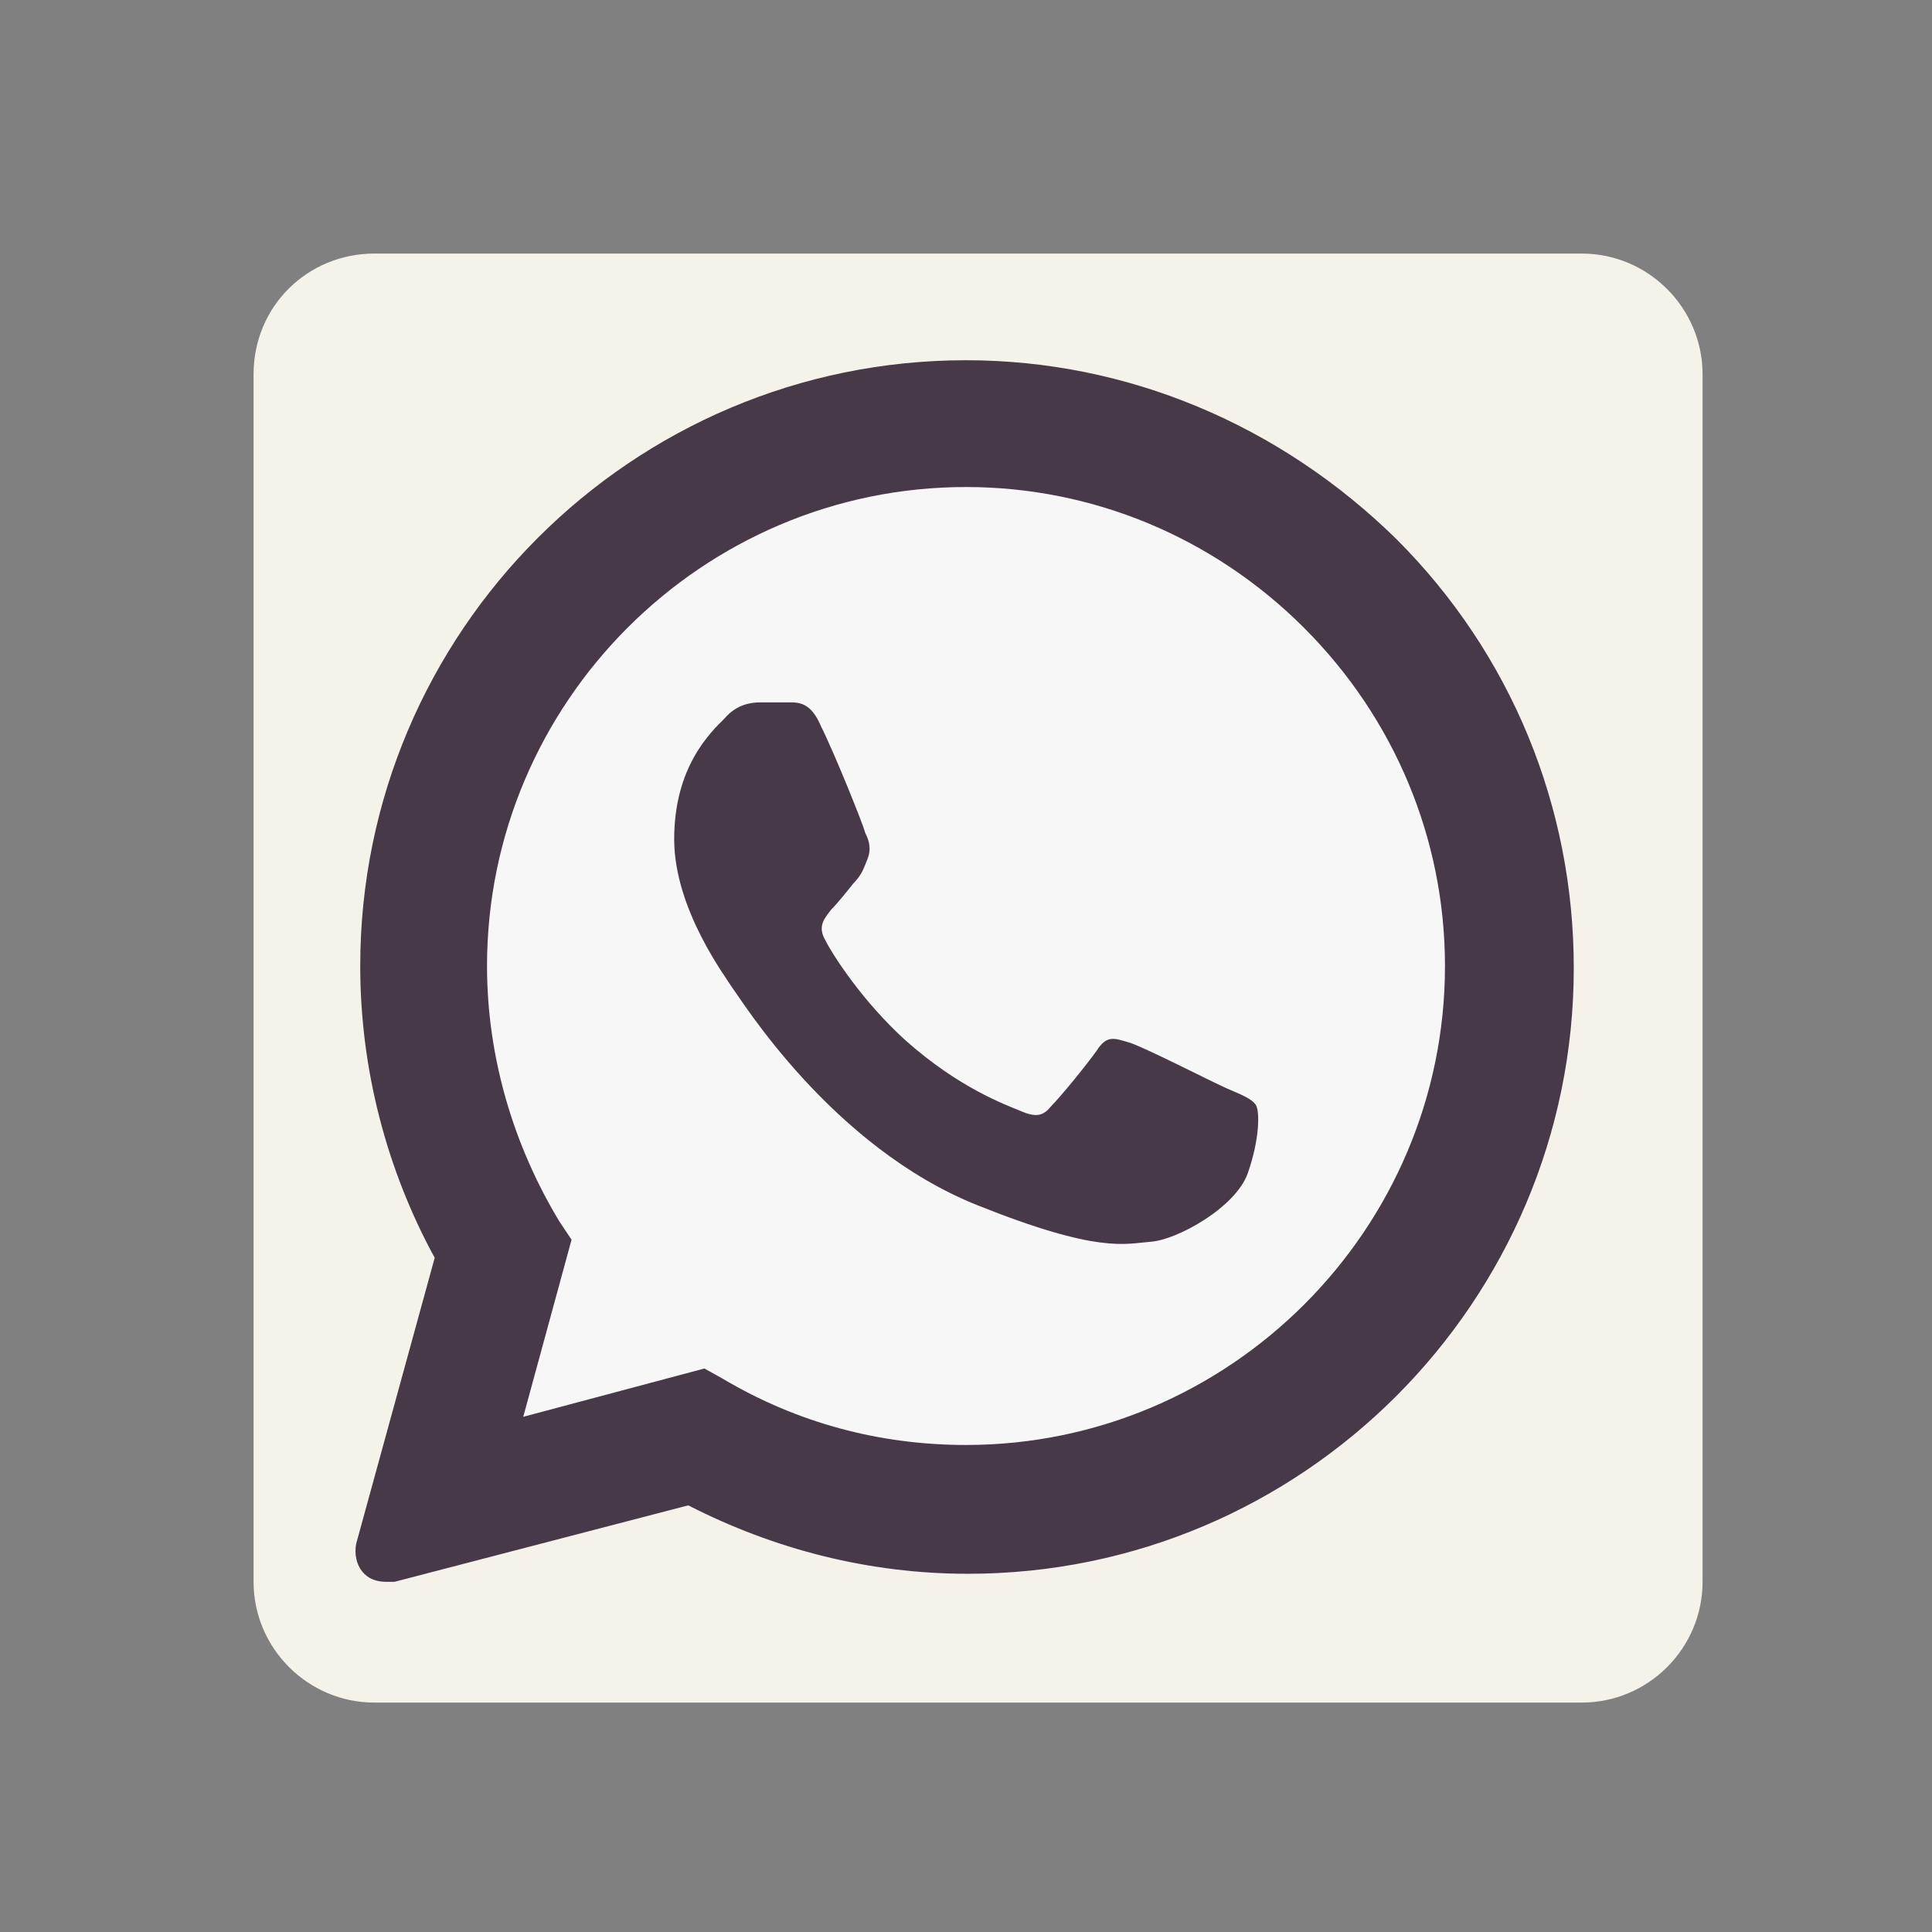
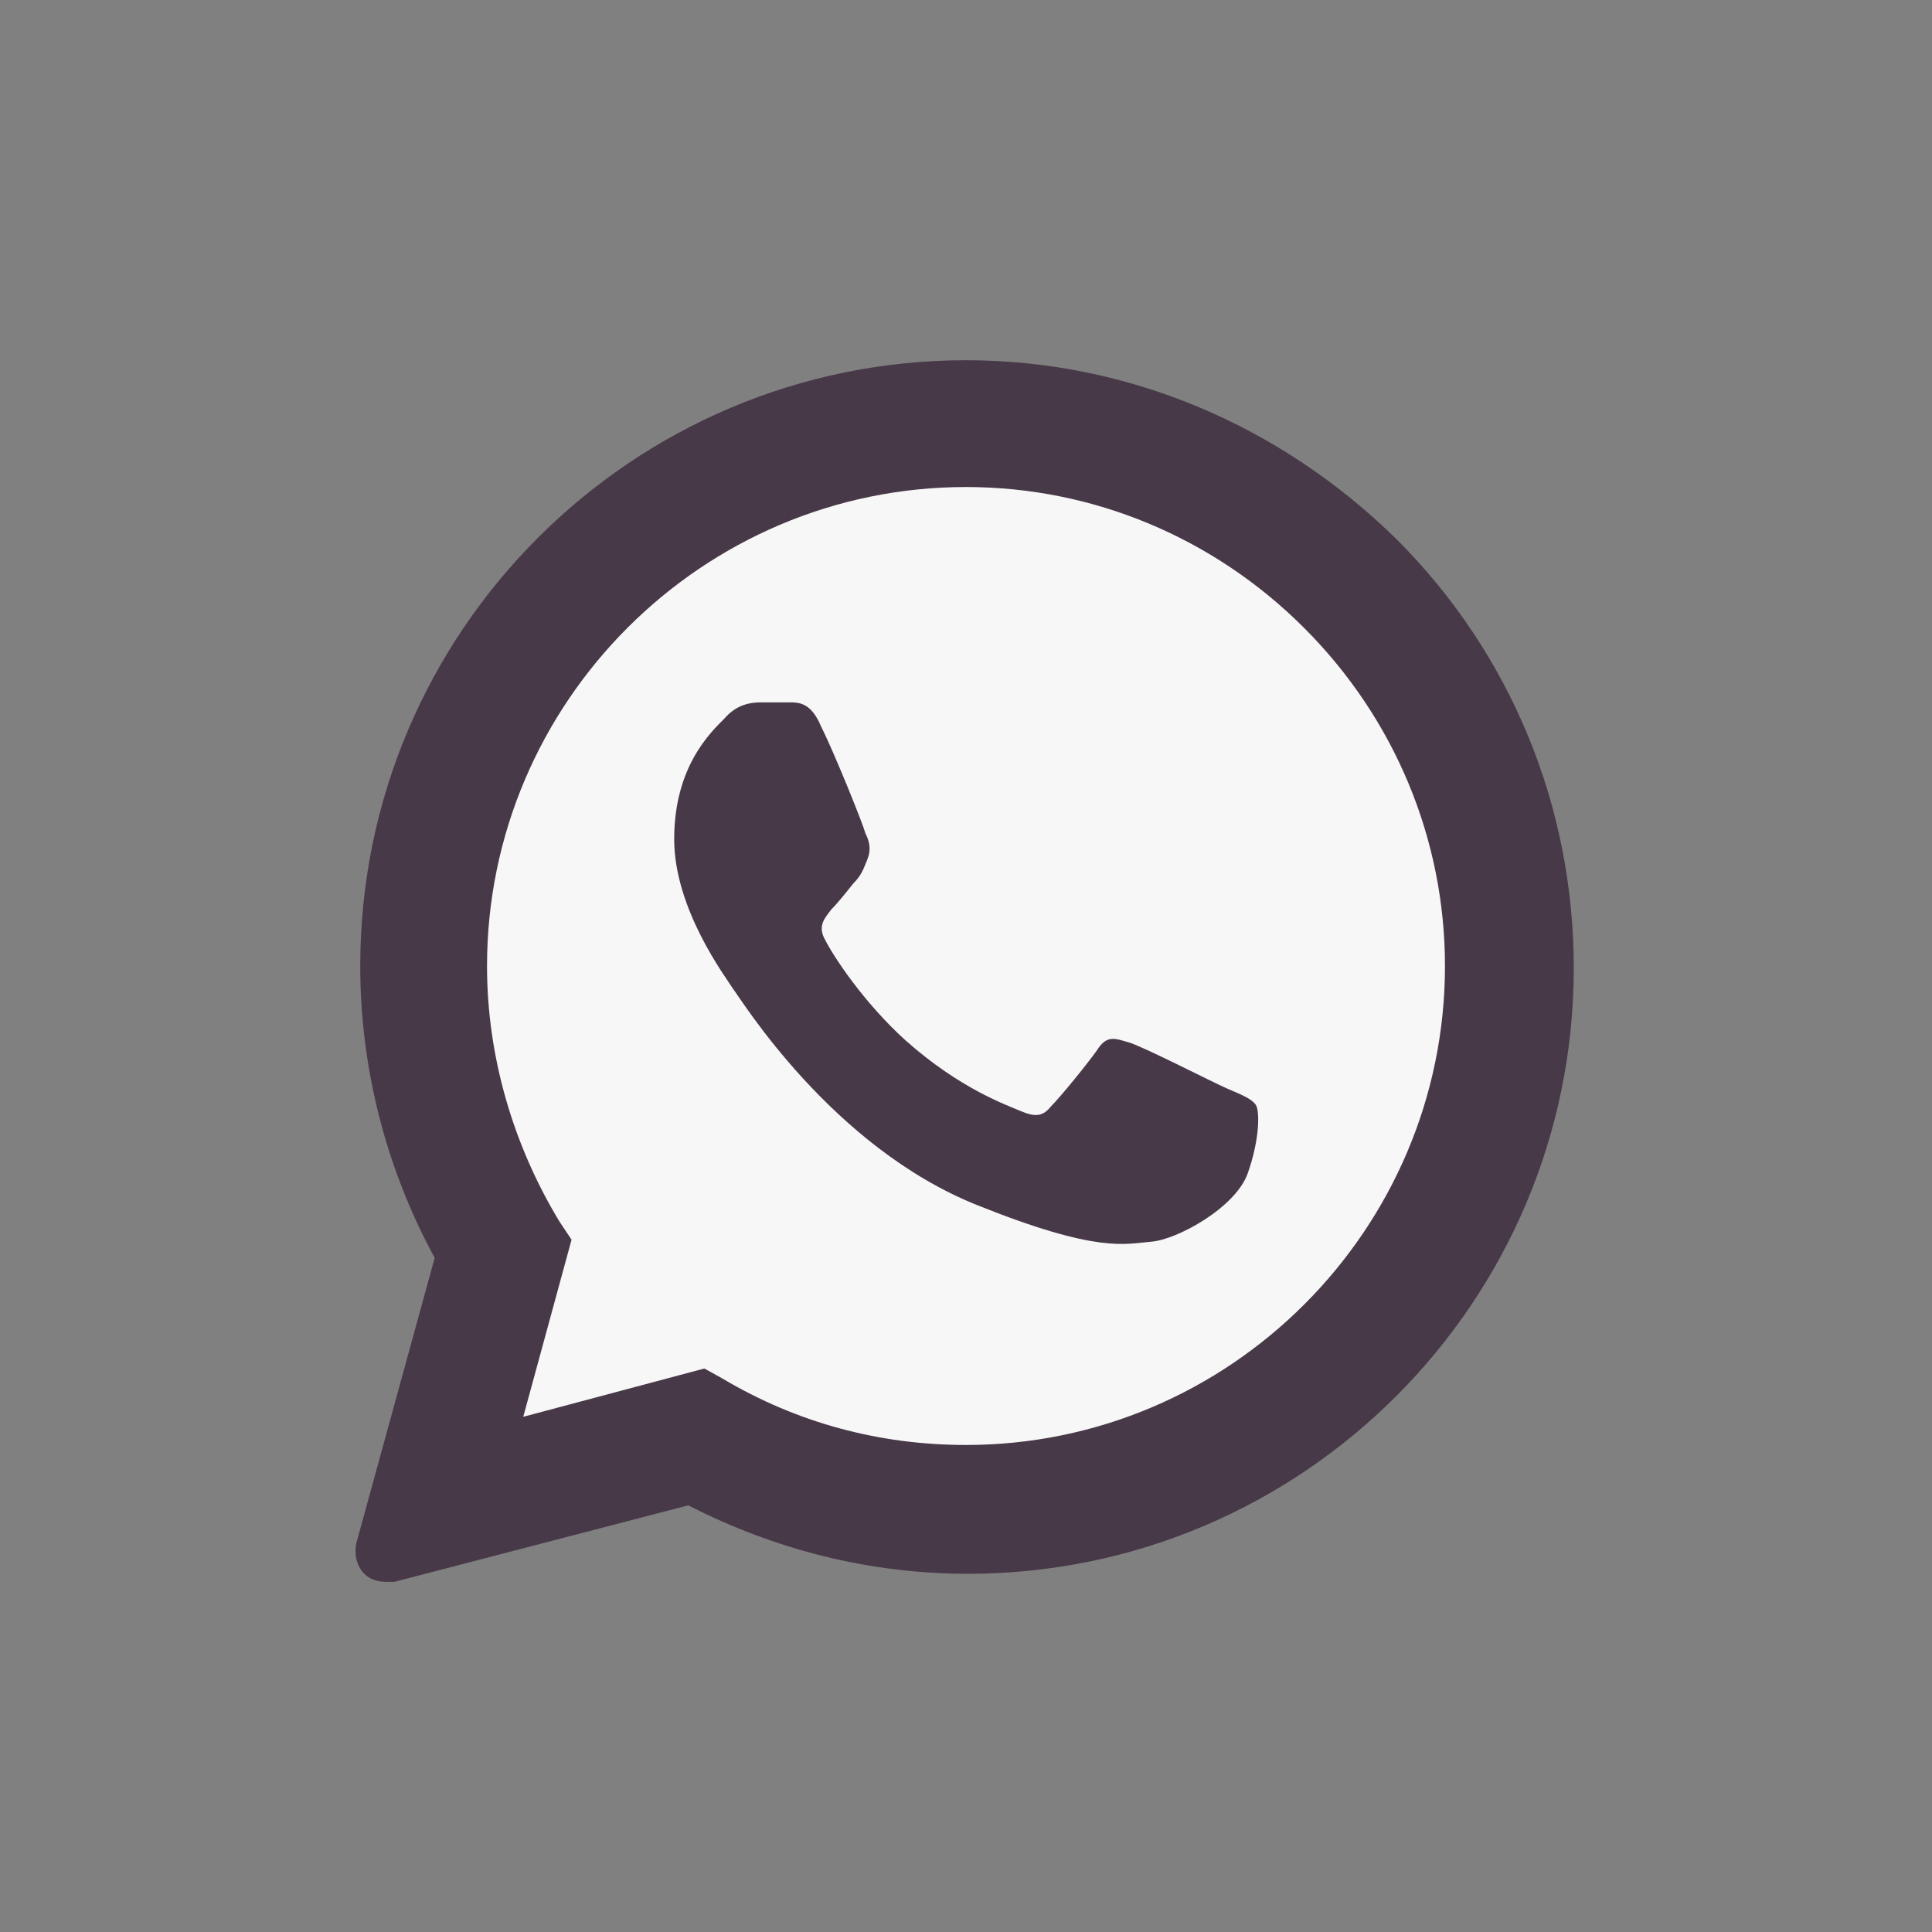
<svg xmlns="http://www.w3.org/2000/svg" version="1.1" id="Layer_1" x="0px" y="0px" viewBox="0 0 96 96" style="enable-background:new 0 0 96 96;" xml:space="preserve">
  <rect x="0" y="0" width="96" height="96" fill="#808080" stroke="none" />
  <style type="text/css">
	.st0{display:none;}
	.st1{display:none;fill:#FFFFFF;}
	.st2{fill:#F5F2E9;}
	.st3{fill:#483949;}
	.st4{fill:#F7F7F7;}
	.st5{fill-rule:evenodd;clip-rule:evenodd;fill:#483949;}
</style>
  <rect y="0" class="st0" width="96" height="96" />
-   <path class="st1" d="M9.7,86.6l5.4-19.7c-3.3-5.8-5.1-12.3-5.1-19c0-20.9,17-38,38-38c10.2,0,19.7,4,26.9,11.1  C82.1,28.3,86,37.8,86,48c0,20.9-17,38-38,38l0,0l0,0c-6.4,0-12.6-1.6-18.1-4.6L9.7,86.6z" />
-   <path class="st2" d="M18.6,12.6h60c3.3,0,6,2.7,6,6v60c0,3.3-2.7,6-6,6h-60c-3.3,0-6-2.7-6-6v-60C12.6,15.2,15.3,12.6,18.6,12.6z" />
+   <path class="st1" d="M9.7,86.6c-3.3-5.8-5.1-12.3-5.1-19c0-20.9,17-38,38-38c10.2,0,19.7,4,26.9,11.1  C82.1,28.3,86,37.8,86,48c0,20.9-17,38-38,38l0,0l0,0c-6.4,0-12.6-1.6-18.1-4.6L9.7,86.6z" />
  <path class="st3" d="M48,76.7L48,76.7L48,76.7 M48,76.7L48,76.7L48,76.7 M48,17.9L48,17.9c-16.6,0-30.1,13.5-30.1,30.1  c0,5.1,1.3,10.1,3.7,14.5l-3.9,14.2c-0.1,0.5,0,1.1,0.4,1.5c0.3,0.3,0.7,0.4,1.1,0.4c0.1,0,0.3,0,0.4,0l14.6-3.8  c4.3,2.2,9,3.4,13.9,3.4c16.6,0,30.1-13.5,30.1-30.1c0-8-3.1-15.6-8.8-21.3C63.6,21.1,56,17.9,48,17.9L48,17.9z" />
  <path class="st4" d="M64.8,31.2c-4.5-4.5-10.5-7-16.8-7c-13.1,0-23.8,10.7-23.8,23.8c0,4.5,1.3,8.9,3.6,12.7l0.6,0.9L26,70.4l9-2.4  l0.9,0.5c3.7,2.2,7.8,3.3,12.1,3.3l0,0c13.1,0,23.8-10.7,23.8-23.8C71.8,41.7,69.3,35.7,64.8,31.2z" />
  <path class="st5" d="M40.8,36.1c-0.5-1.2-1.1-1.2-1.6-1.2c-0.4,0-0.9,0-1.4,0S36.6,35,36,35.7c-0.7,0.7-2.5,2.4-2.5,6  c0,3.5,2.6,6.9,2.9,7.4c0.4,0.5,4.9,7.9,12.2,10.8c6,2.4,7.3,1.9,8.6,1.8c1.3-0.1,4.2-1.7,4.8-3.4s0.6-3.1,0.4-3.4  c-0.2-0.3-0.7-0.5-1.4-0.8s-4.2-2.1-4.9-2.3s-1.1-0.4-1.6,0.4c-0.5,0.7-1.8,2.3-2.3,2.8c-0.4,0.5-0.8,0.5-1.5,0.2s-3-1.1-5.7-3.5  c-2.1-1.9-3.6-4.2-4-5c-0.4-0.7,0-1.1,0.3-1.5c0.3-0.3,0.7-0.8,1.1-1.3c0.4-0.4,0.5-0.7,0.7-1.2s0.1-0.9-0.1-1.3  C42.9,41,41.5,37.5,40.8,36.1z" />
</svg>